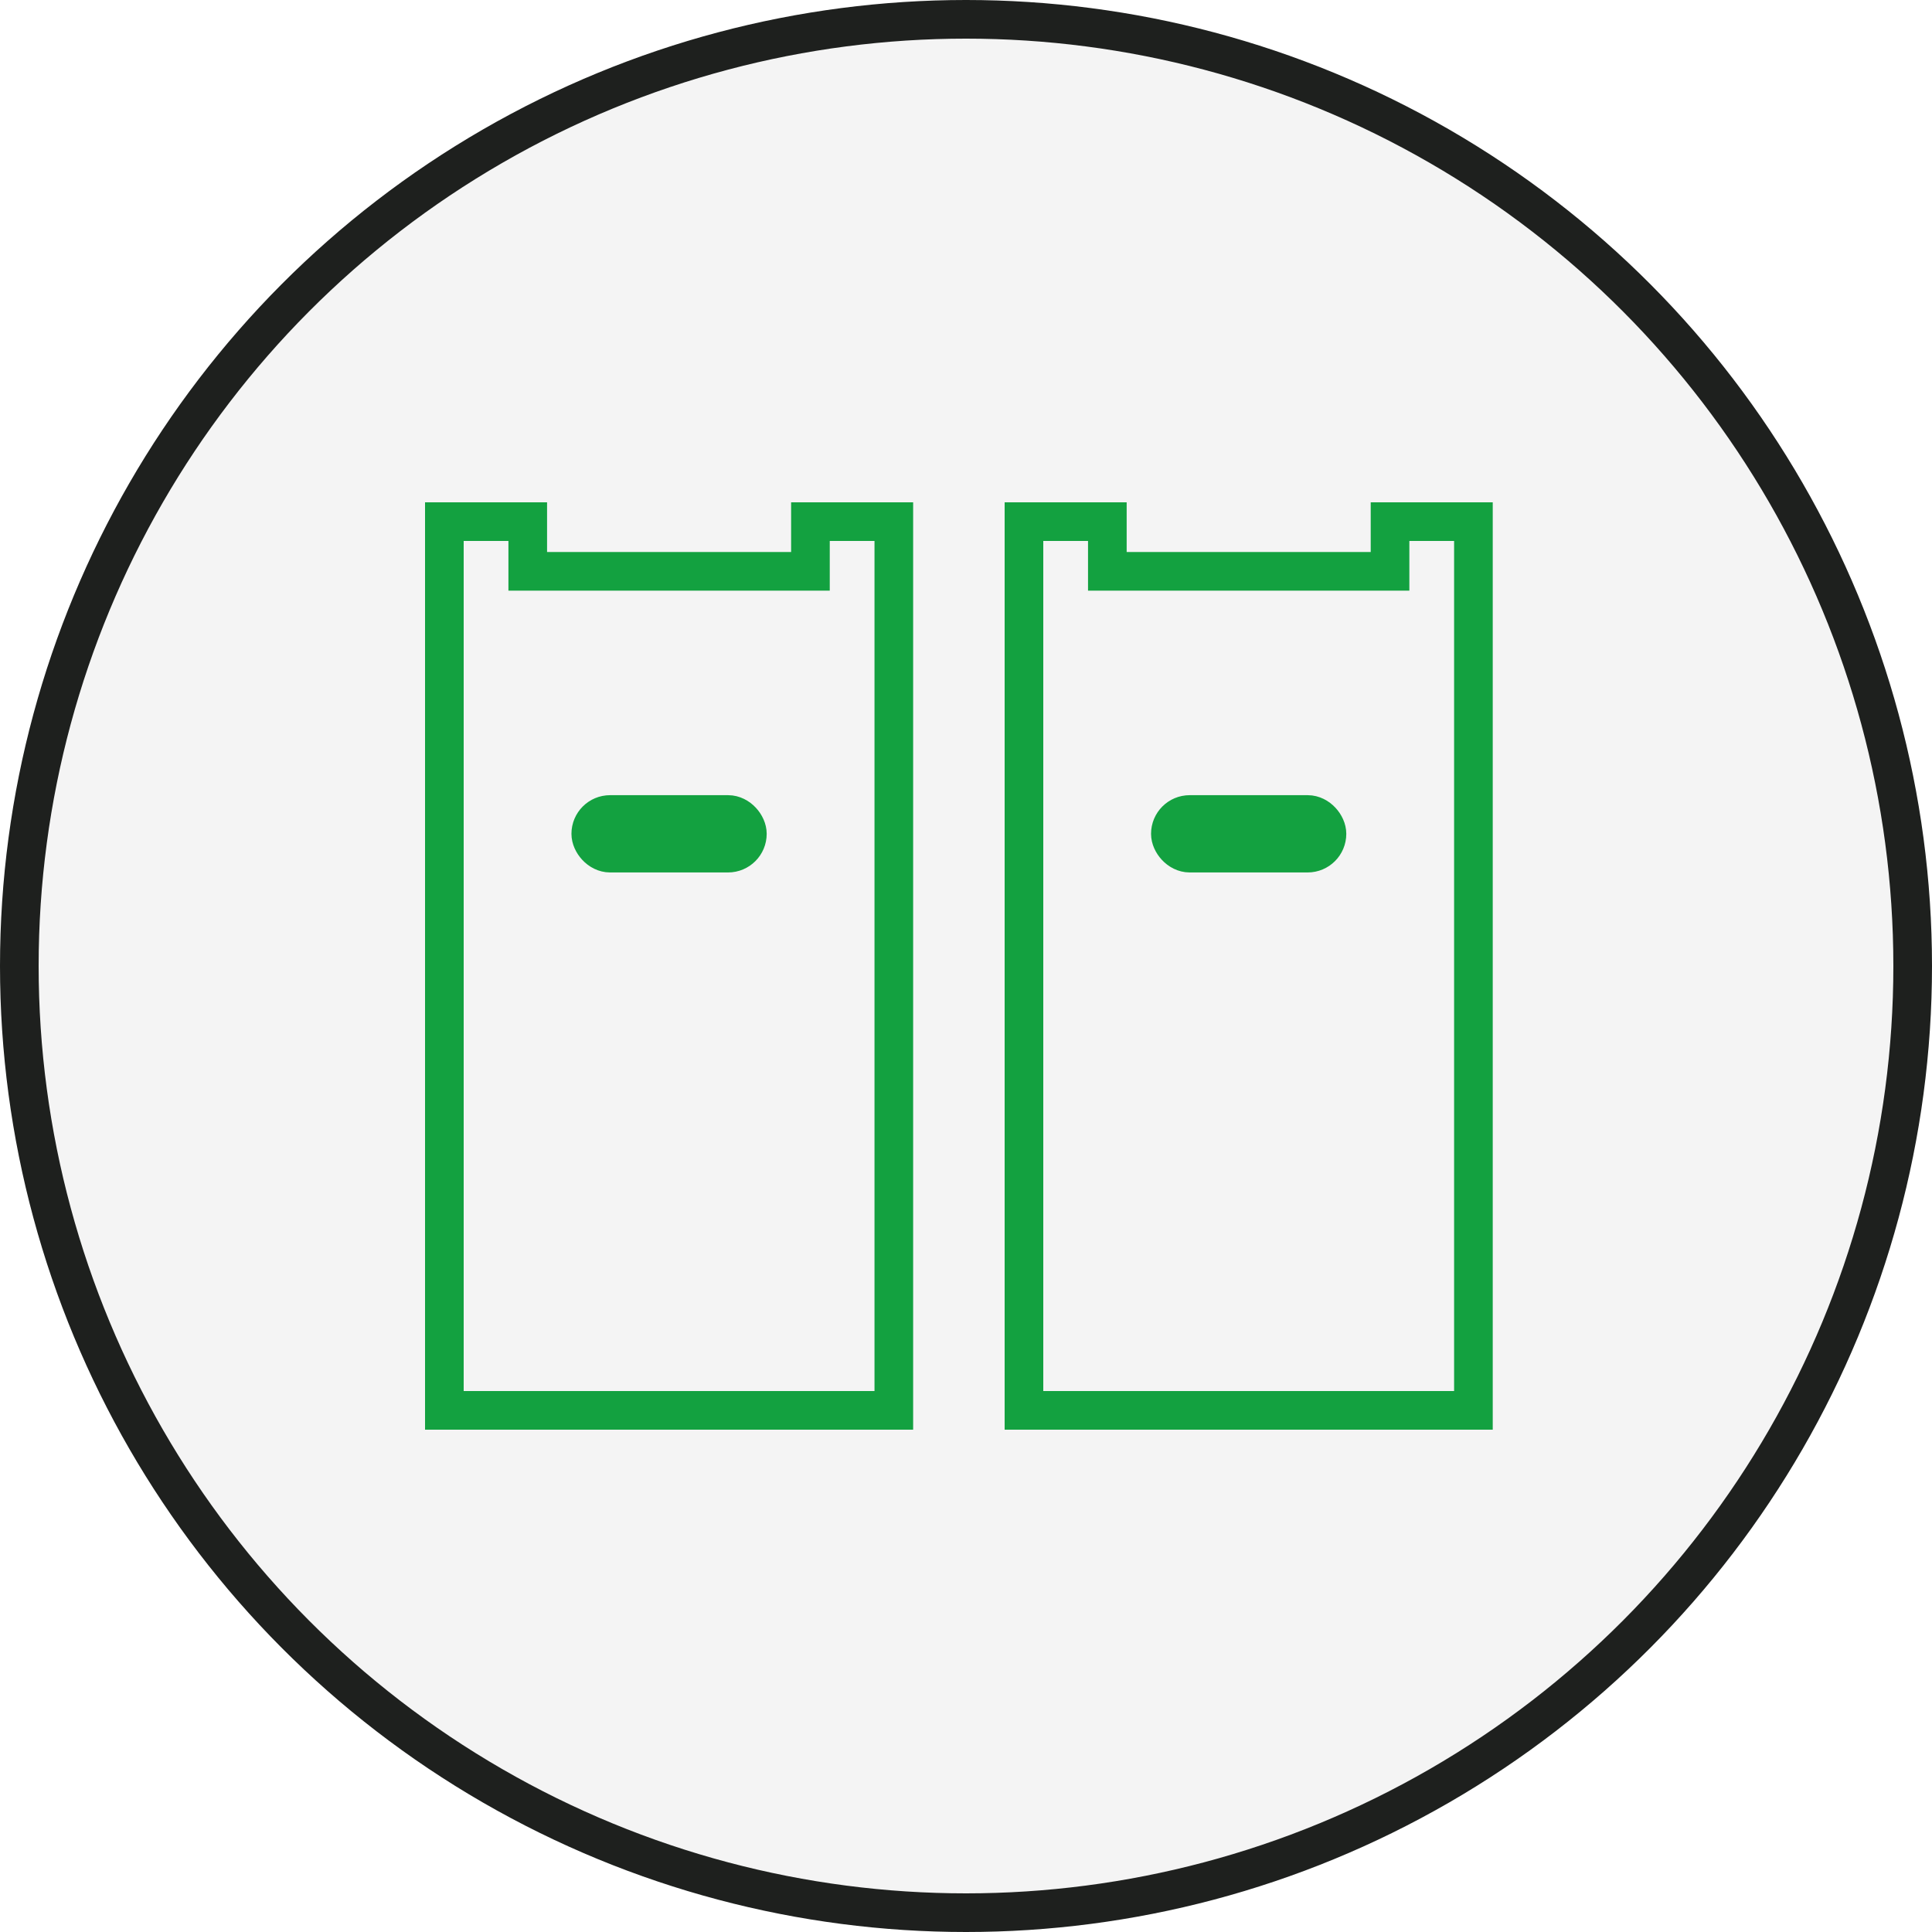
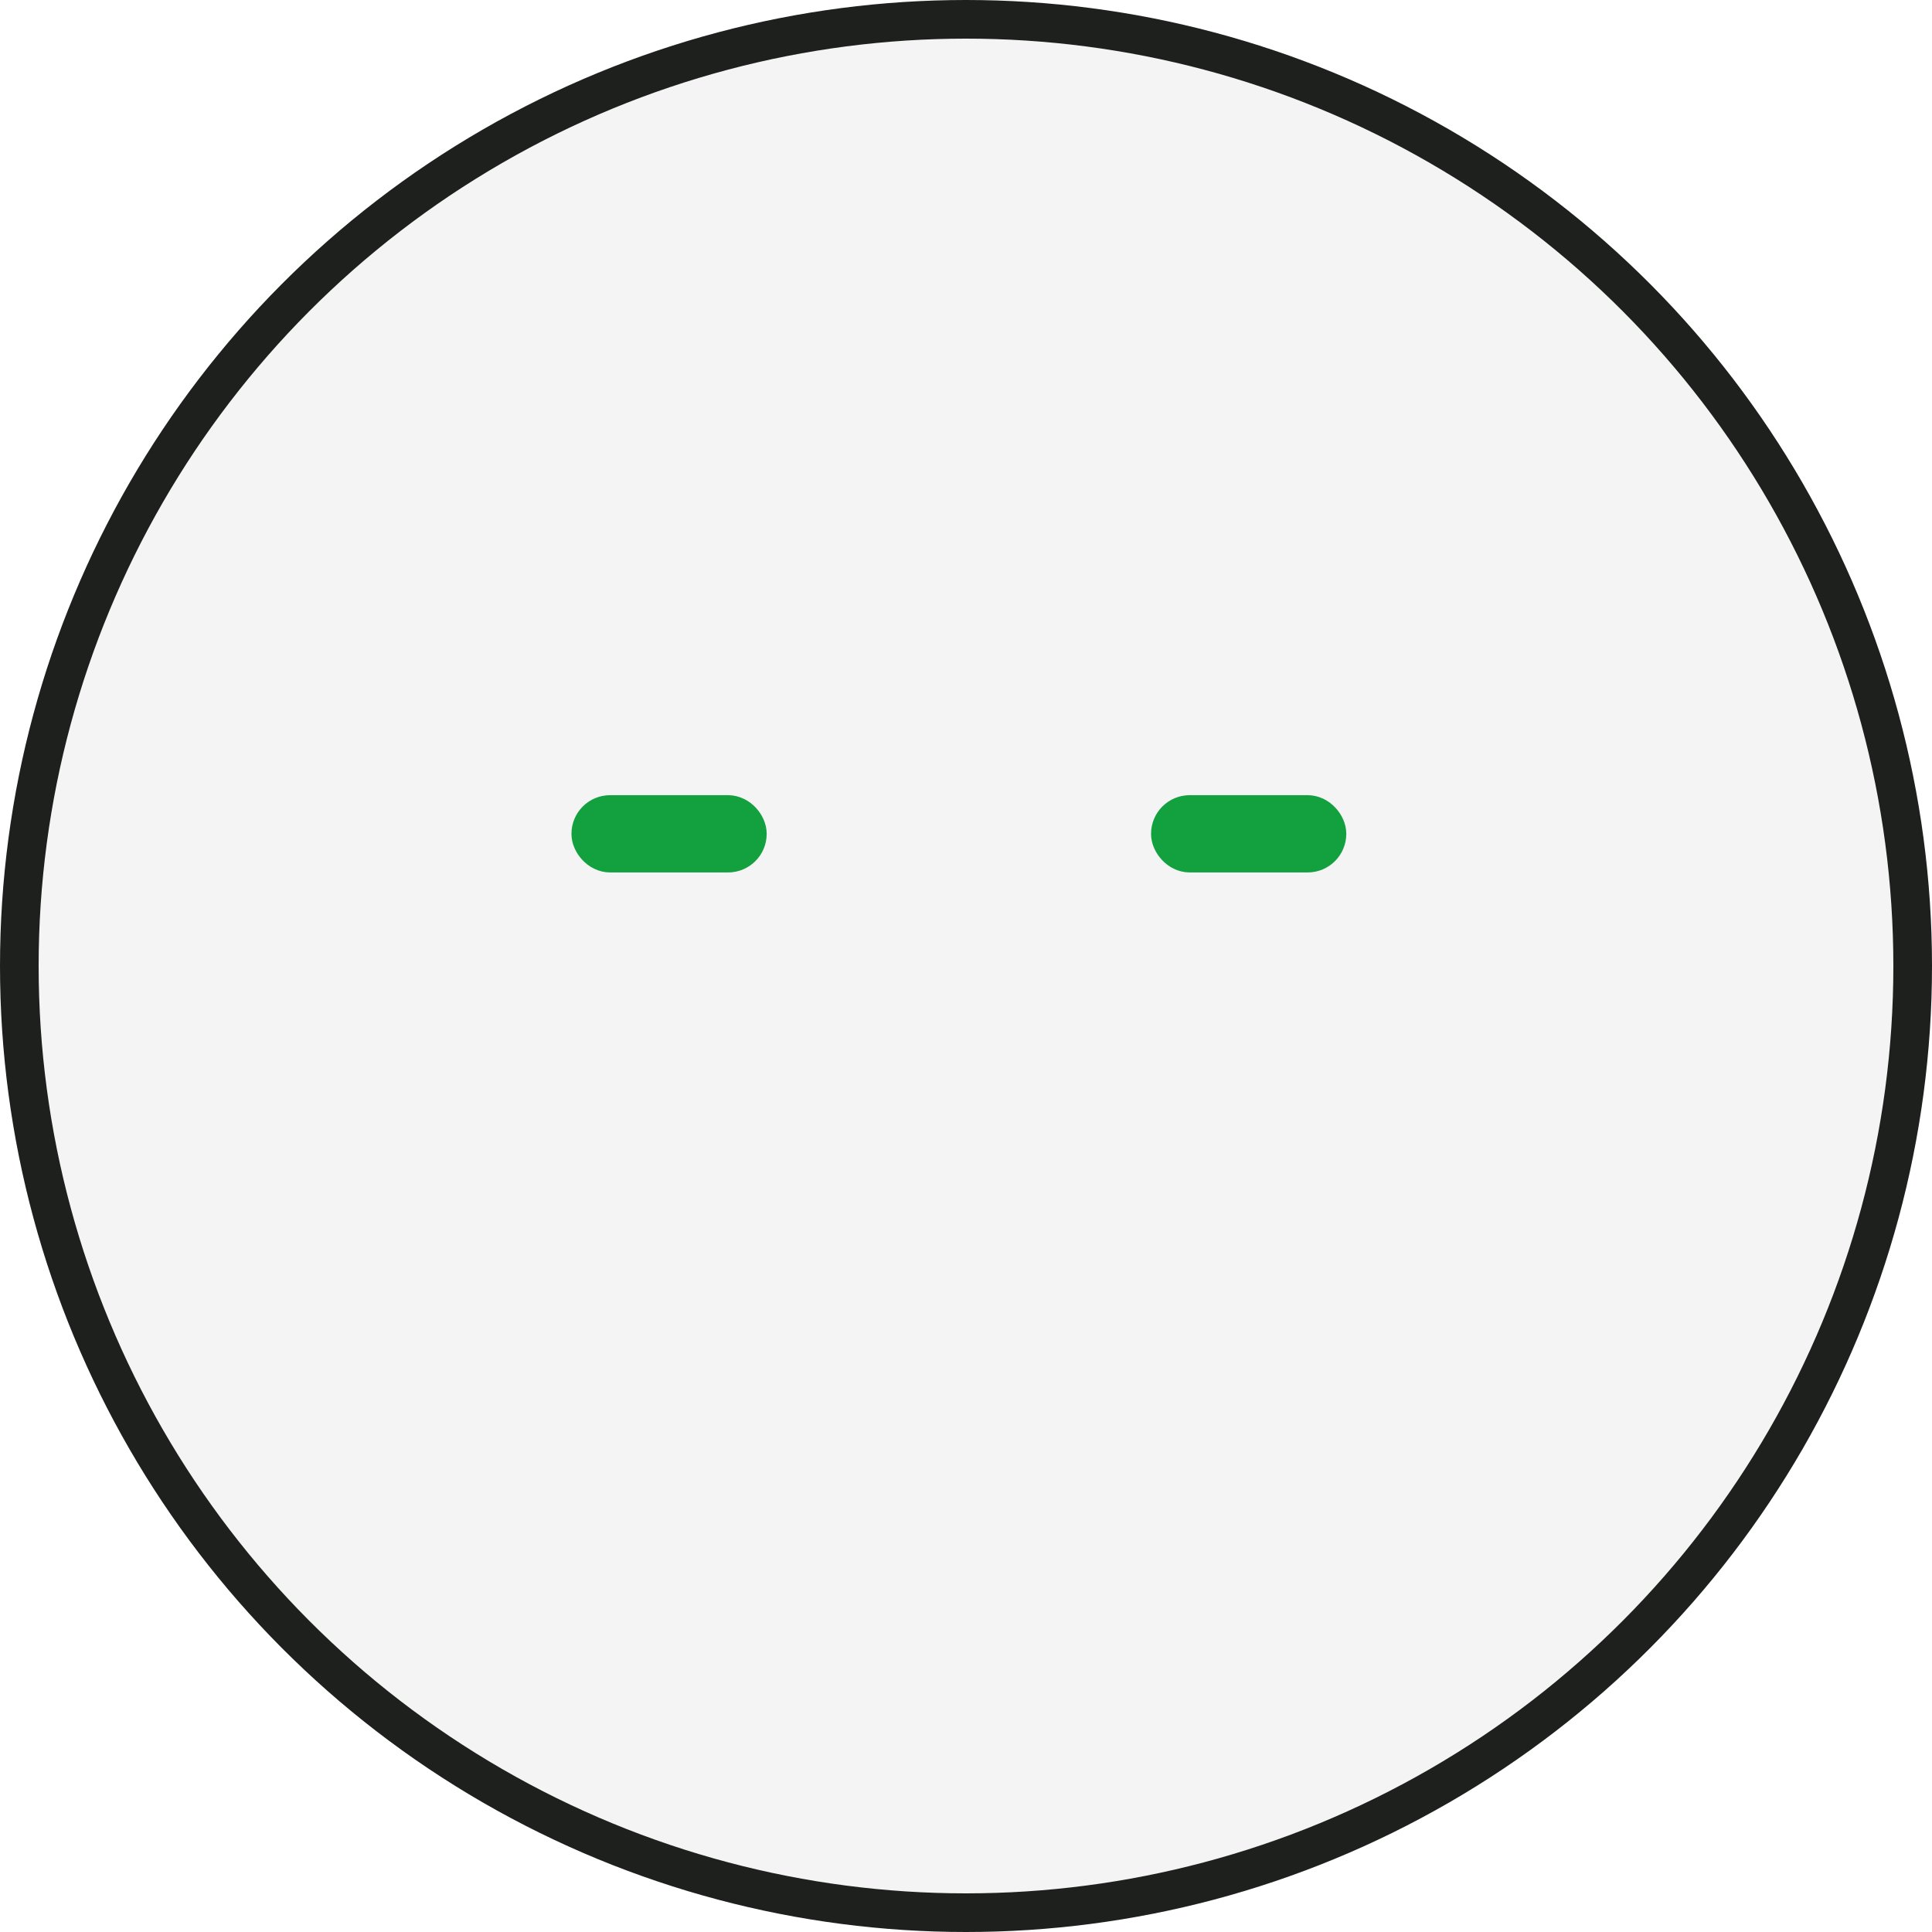
<svg xmlns="http://www.w3.org/2000/svg" width="50px" height="50px" viewBox="0 0 50 50">
  <title>vidy_remonta_1</title>
  <desc>Created with Sketch.</desc>
  <g id="Page-2" stroke="none" stroke-width="1" fill="none" fill-rule="evenodd">
    <g id="виды-ремонта-мышек" transform="translate(-31, -29)">
      <g id="vidy_remonta_1" transform="translate(31, 29)">
        <circle id="Oval" stroke="#1E201E" fill-opacity="0.05" fill="#1E201E" cx="25" cy="25" r="24.5" />
        <g id="mouse-switch" transform="translate(11, 13)" stroke="#13A140">
-           <path d="M2.658,0.5 L0.5,0.5 L0.5,23.5 L12.132,23.5 L12.132,0.5 L9.974,0.5 L9.974,1.786 L2.658,1.786 L2.658,0.5 Z" id="Rectangle" />
          <rect id="Rectangle" fill="#D8D8D8" x="4.289" y="8.079" width="4.053" height="1" rx="0.5" />
        </g>
        <g id="mouse-switch-copy" transform="translate(26, 13)" stroke="#13A140">
-           <path d="M2.658,0.5 L0.5,0.5 L0.5,23.5 L12.132,23.5 L12.132,0.5 L9.974,0.5 L9.974,1.786 L2.658,1.786 L2.658,0.5 Z" id="Rectangle" />
          <rect id="Rectangle" fill="#D8D8D8" x="4.289" y="8.079" width="4.053" height="1" rx="0.5" />
        </g>
      </g>
    </g>
  </g>
</svg>